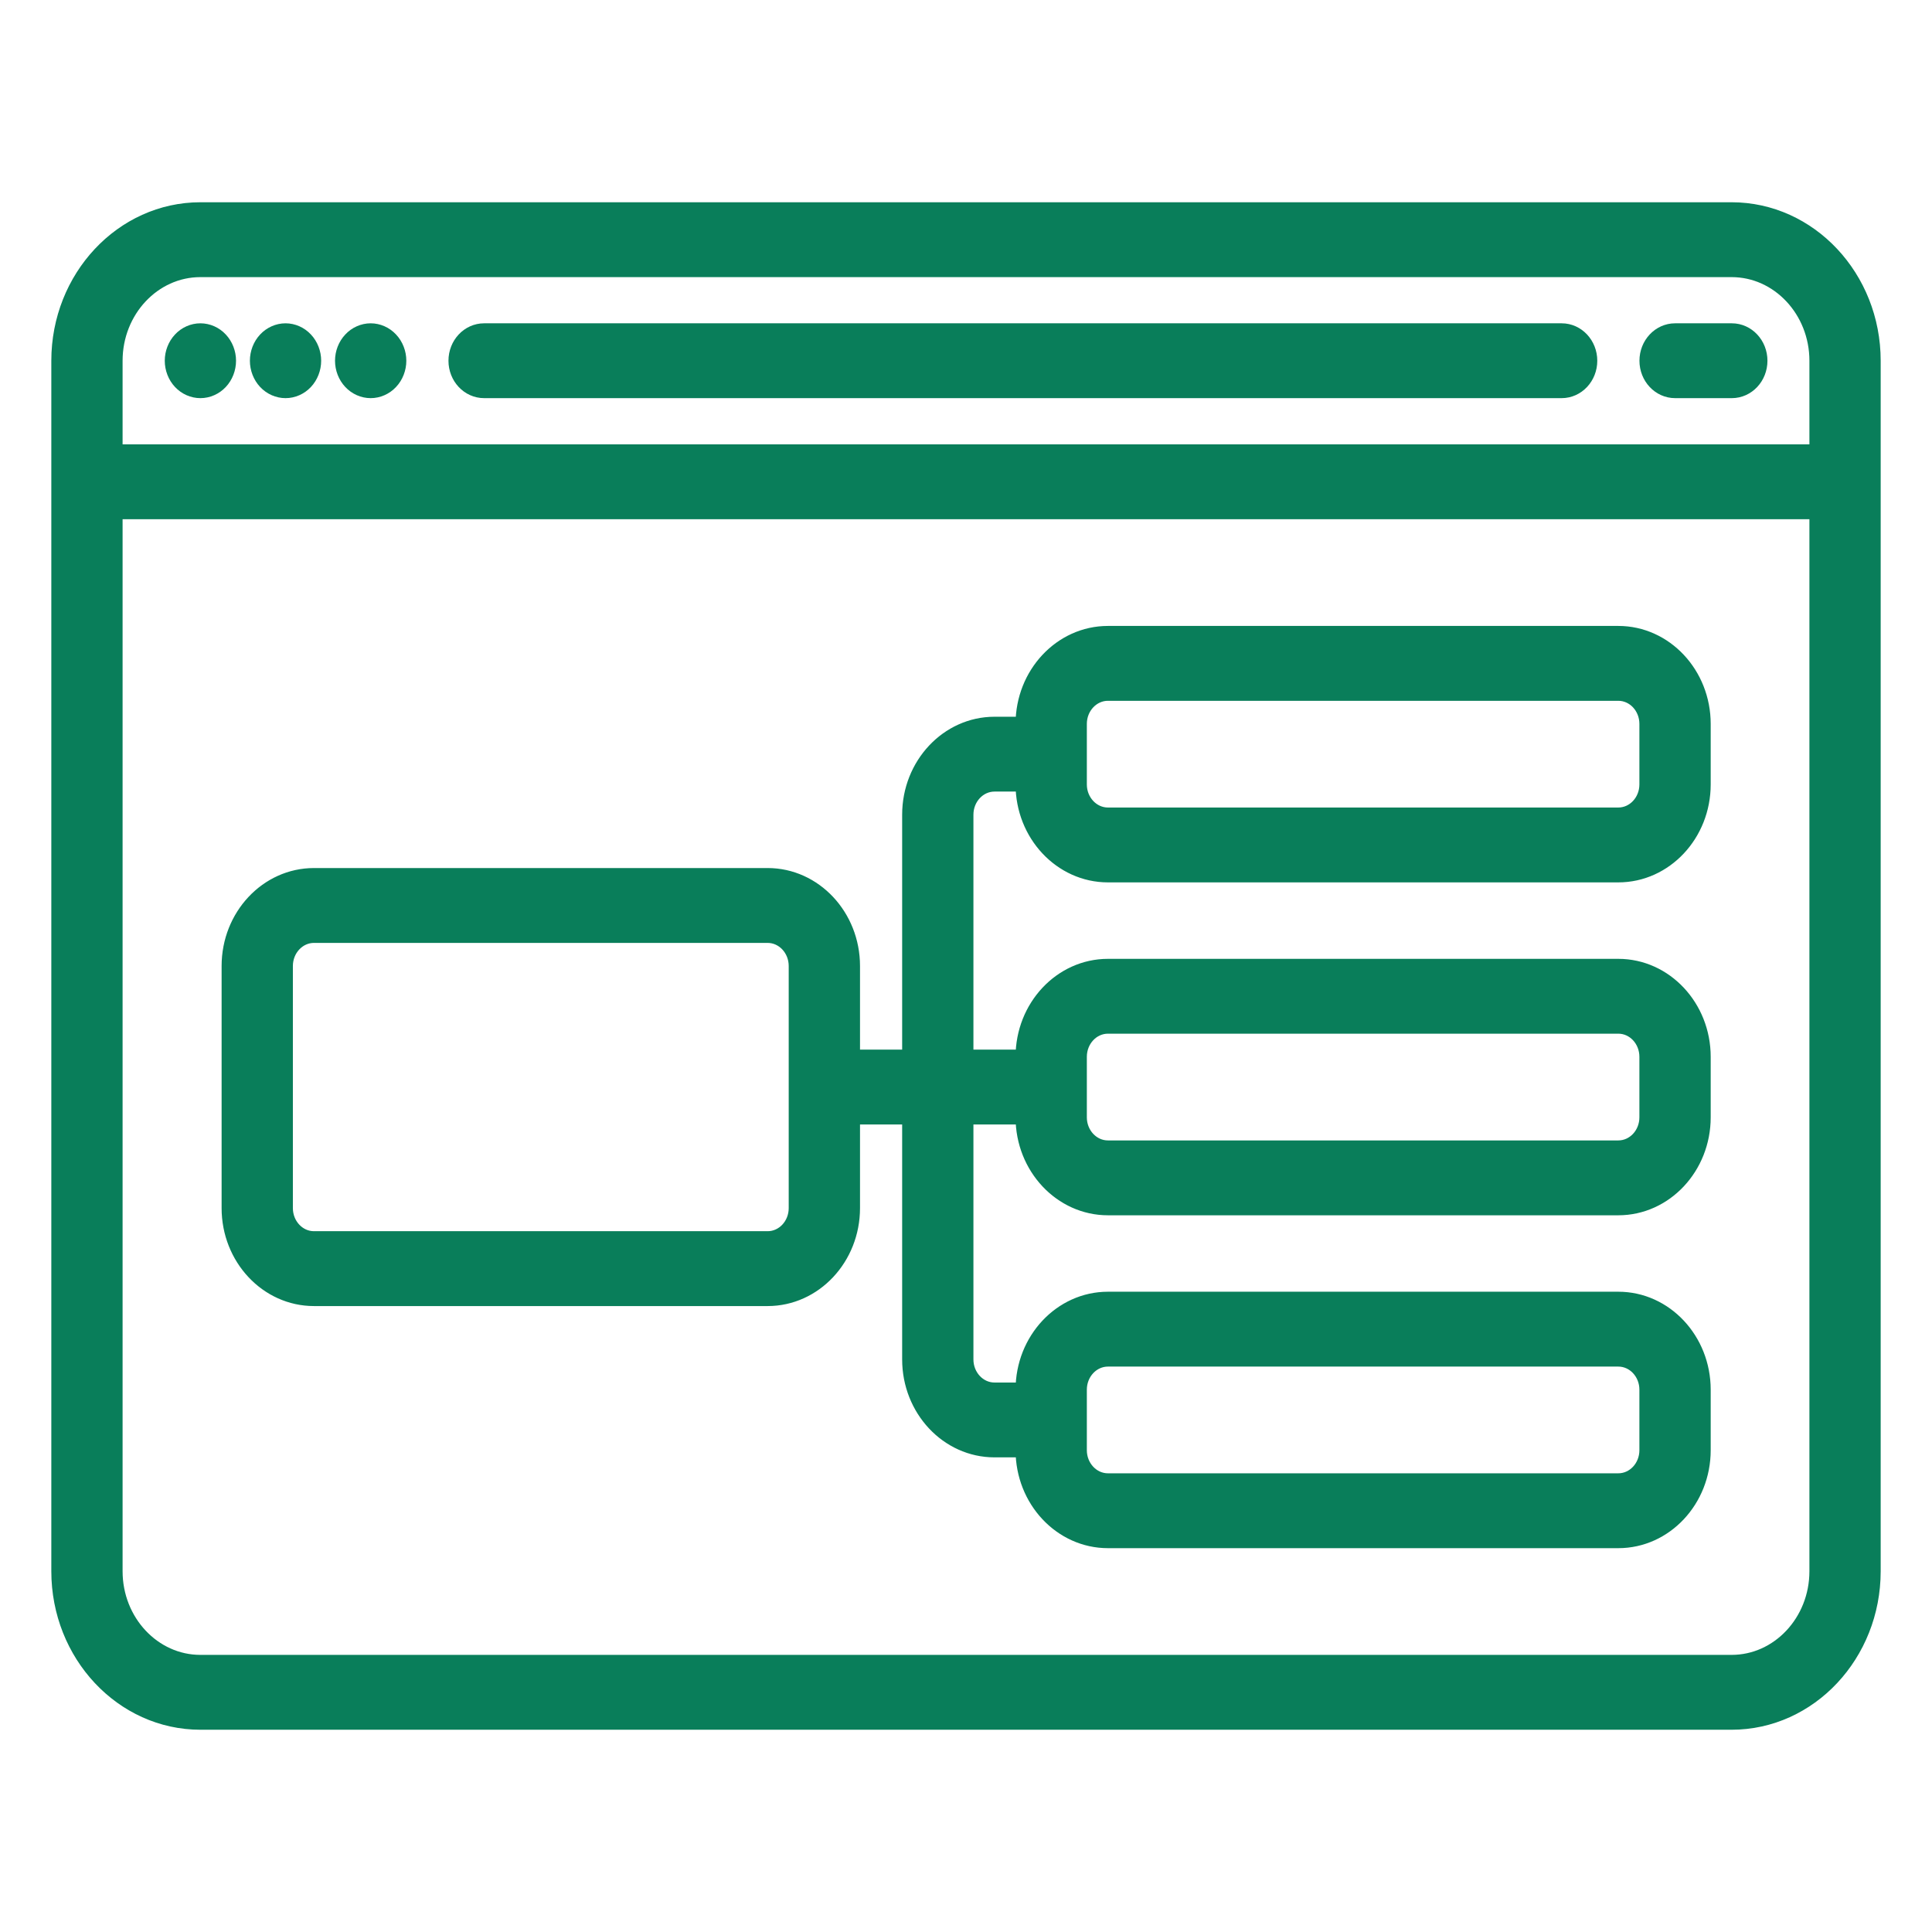
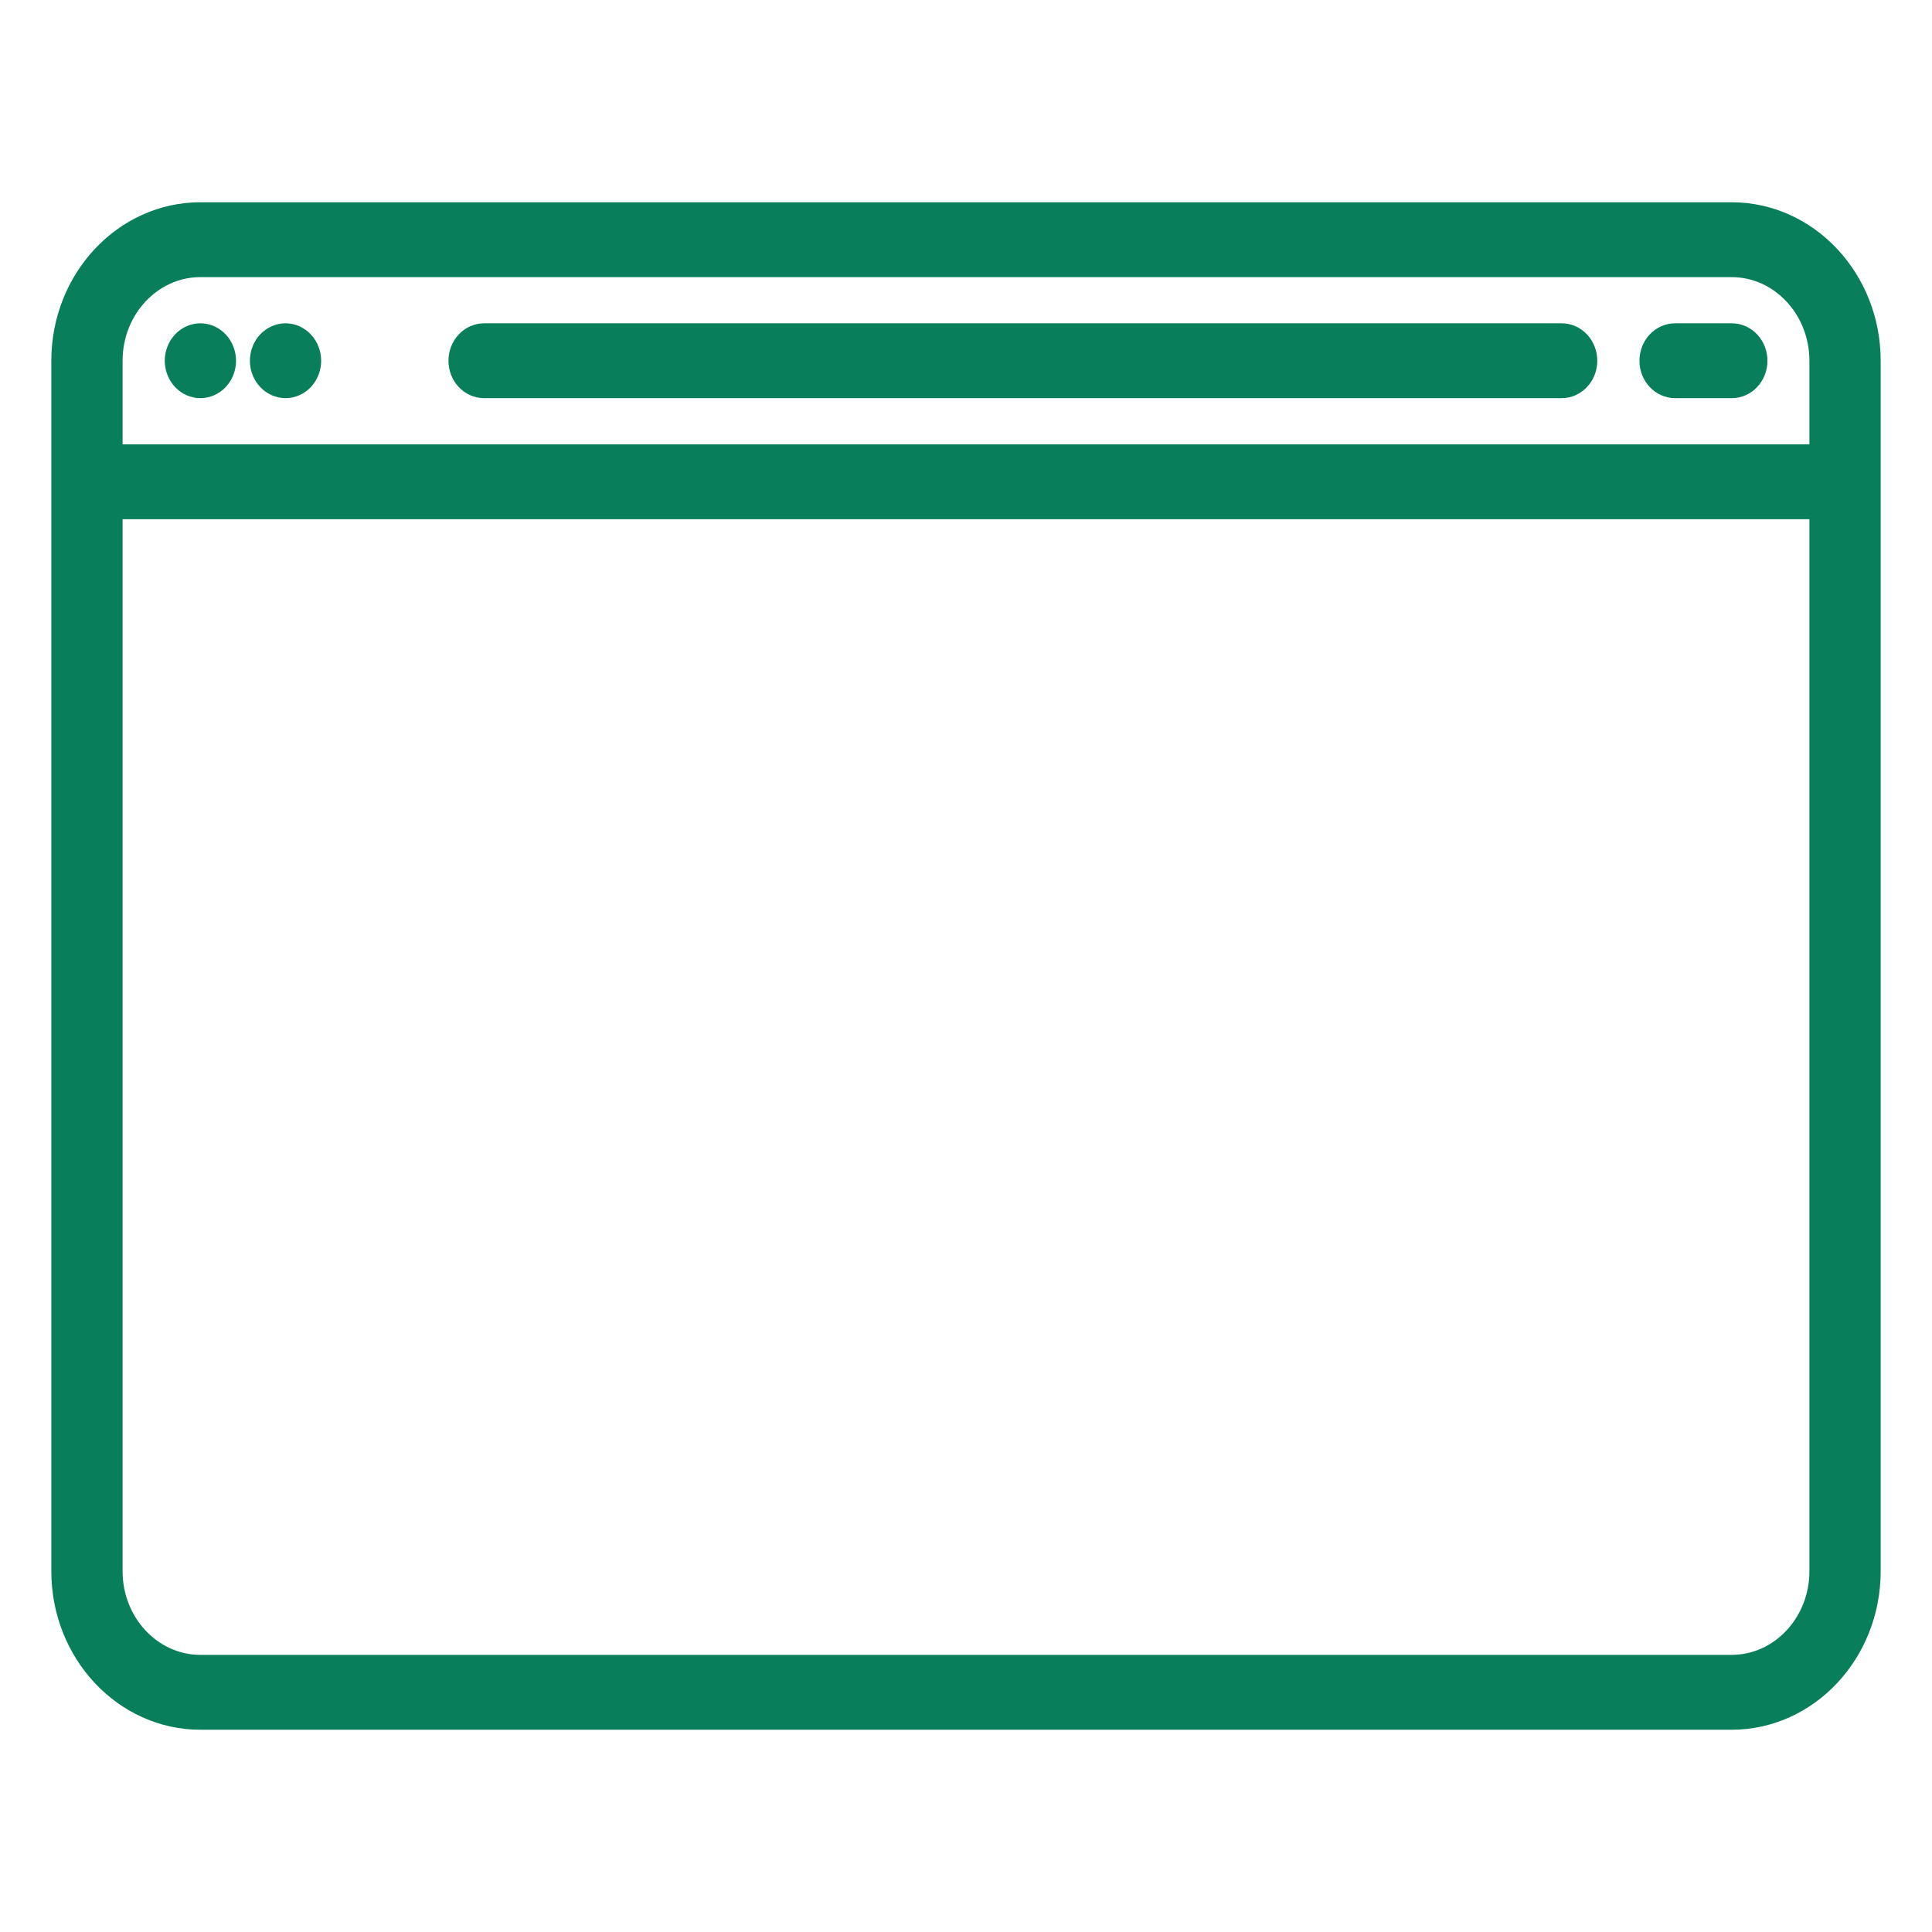
<svg xmlns="http://www.w3.org/2000/svg" width="64" height="64" viewBox="0 0 64 64" fill="none">
  <path d="M6.638 12.889C6.87 12.889 7.098 12.789 7.261 12.614C7.425 12.44 7.519 12.197 7.519 11.95C7.519 11.703 7.425 11.46 7.261 11.286C7.098 11.11 6.871 11.01 6.638 11.01C6.406 11.01 6.179 11.11 6.016 11.286C5.852 11.46 5.758 11.703 5.758 11.95C5.758 12.197 5.852 12.44 6.016 12.614C6.179 12.789 6.407 12.889 6.638 12.889Z" fill="#097E5A" stroke="#097E5A" stroke-width="0.6" />
  <path d="M9.459 12.889C9.691 12.889 9.918 12.789 10.081 12.614C10.245 12.44 10.339 12.197 10.339 11.95C10.339 11.703 10.245 11.46 10.081 11.286C9.918 11.11 9.69 11.01 9.459 11.01C9.227 11.01 9 11.11 8.836 11.286C8.672 11.46 8.578 11.703 8.578 11.95C8.578 12.197 8.672 12.44 8.836 12.614C9 12.789 9.227 12.889 9.459 12.889Z" fill="#097E5A" stroke="#097E5A" stroke-width="0.6" />
-   <path d="M12.279 12.889C12.51 12.889 12.738 12.789 12.901 12.614C13.066 12.44 13.16 12.197 13.16 11.95C13.16 11.703 13.066 11.46 12.901 11.286C12.738 11.11 12.51 11.01 12.279 11.01C12.048 11.01 11.82 11.11 11.657 11.286C11.492 11.46 11.398 11.703 11.398 11.95C11.398 12.197 11.492 12.44 11.657 12.614C11.82 12.789 12.048 12.889 12.279 12.889Z" fill="#097E5A" stroke="#097E5A" stroke-width="0.6" />
  <path d="M16.037 12.889H51.732C52.218 12.889 52.612 12.469 52.612 11.95C52.612 11.431 52.218 11.01 51.732 11.01H16.037C15.55 11.01 15.156 11.431 15.156 11.95C15.156 12.469 15.55 12.889 16.037 12.889Z" fill="#097E5A" stroke="#097E5A" stroke-width="0.6" />
  <path d="M55.49 12.889H57.369C57.855 12.889 58.249 12.469 58.249 11.95C58.249 11.431 57.855 11.01 57.369 11.01H55.49C55.004 11.01 54.609 11.431 54.609 11.95C54.609 12.469 55.004 12.889 55.49 12.889Z" fill="#097E5A" stroke="#097E5A" stroke-width="0.6" />
-   <path d="M53.609 21.035H36.701C35.18 21.035 33.942 22.356 33.942 23.98V24.043H32.944C31.422 24.043 30.185 25.364 30.185 26.988V35.07H28.189V32C28.189 30.376 26.951 29.055 25.429 29.055H10.4C8.878 29.055 7.641 30.376 7.641 32V40.02C7.641 41.644 8.878 42.965 10.4 42.965H25.429C26.951 42.965 28.189 41.644 28.189 40.02V36.95H30.185V45.033C30.185 46.657 31.422 47.977 32.944 47.977H33.942V48.04C33.942 49.664 35.18 50.985 36.701 50.985H53.609C55.131 50.985 56.369 49.664 56.369 48.04V46.035C56.369 44.411 55.131 43.09 53.609 43.09H36.701C35.18 43.09 33.942 44.411 33.942 46.035V46.098H32.944C32.394 46.098 31.946 45.62 31.946 45.033V36.95H33.942V37.013C33.942 38.636 35.18 39.958 36.701 39.958H53.609C55.131 39.958 56.369 38.636 56.369 37.013V35.008C56.369 33.384 55.131 32.063 53.609 32.063H36.701C35.18 32.063 33.942 33.384 33.942 35.008V35.07H31.946V26.988C31.946 26.4 32.394 25.922 32.944 25.922H33.942V25.985C33.942 27.609 35.18 28.93 36.701 28.93H53.609C55.131 28.93 56.369 27.609 56.369 25.985V23.98C56.369 22.356 55.131 21.035 53.609 21.035ZM26.427 40.02C26.427 40.608 25.98 41.085 25.429 41.085H10.4C9.85 41.085 9.402 40.608 9.402 40.02V32C9.402 31.413 9.85 30.935 10.4 30.935H25.429C25.98 30.935 26.427 31.413 26.427 32V40.02ZM35.703 46.035C35.703 45.448 36.151 44.97 36.701 44.97H53.609C54.16 44.97 54.607 45.448 54.607 46.035V48.04C54.607 48.627 54.16 49.105 53.609 49.105H36.701C36.151 49.105 35.703 48.627 35.703 48.04V46.035ZM35.703 35.008C35.703 34.42 36.151 33.942 36.701 33.942H53.609C54.16 33.942 54.607 34.42 54.607 35.008V37.013C54.607 37.6 54.16 38.078 53.609 38.078H36.701C36.151 38.078 35.703 37.6 35.703 37.013V35.008ZM54.607 25.985C54.607 26.572 54.16 27.05 53.609 27.05H36.701C36.151 27.05 35.703 26.572 35.703 25.985V23.98C35.703 23.393 36.151 22.915 36.701 22.915H53.609C54.16 22.915 54.607 23.393 54.607 23.98V25.985Z" fill="#097E5A" stroke="#097E5A" stroke-width="0.6" />
  <path d="M57.362 7H6.638C4.081 7 2 9.221 2 11.95V52.05C2 54.779 4.081 57 6.638 57H57.362C59.919 57 62 54.779 62 52.05V11.95C62 9.221 59.919 7 57.362 7ZM6.638 8.88H57.362C58.948 8.88 60.239 10.257 60.239 11.95V15.02H3.761V11.95C3.761 10.257 5.052 8.88 6.638 8.88ZM57.362 55.12H6.638C5.052 55.12 3.761 53.743 3.761 52.05V16.9H60.239V52.05C60.239 53.743 58.948 55.12 57.362 55.12Z" fill="#097E5A" stroke="#097E5A" stroke-width="0.6" />
</svg>